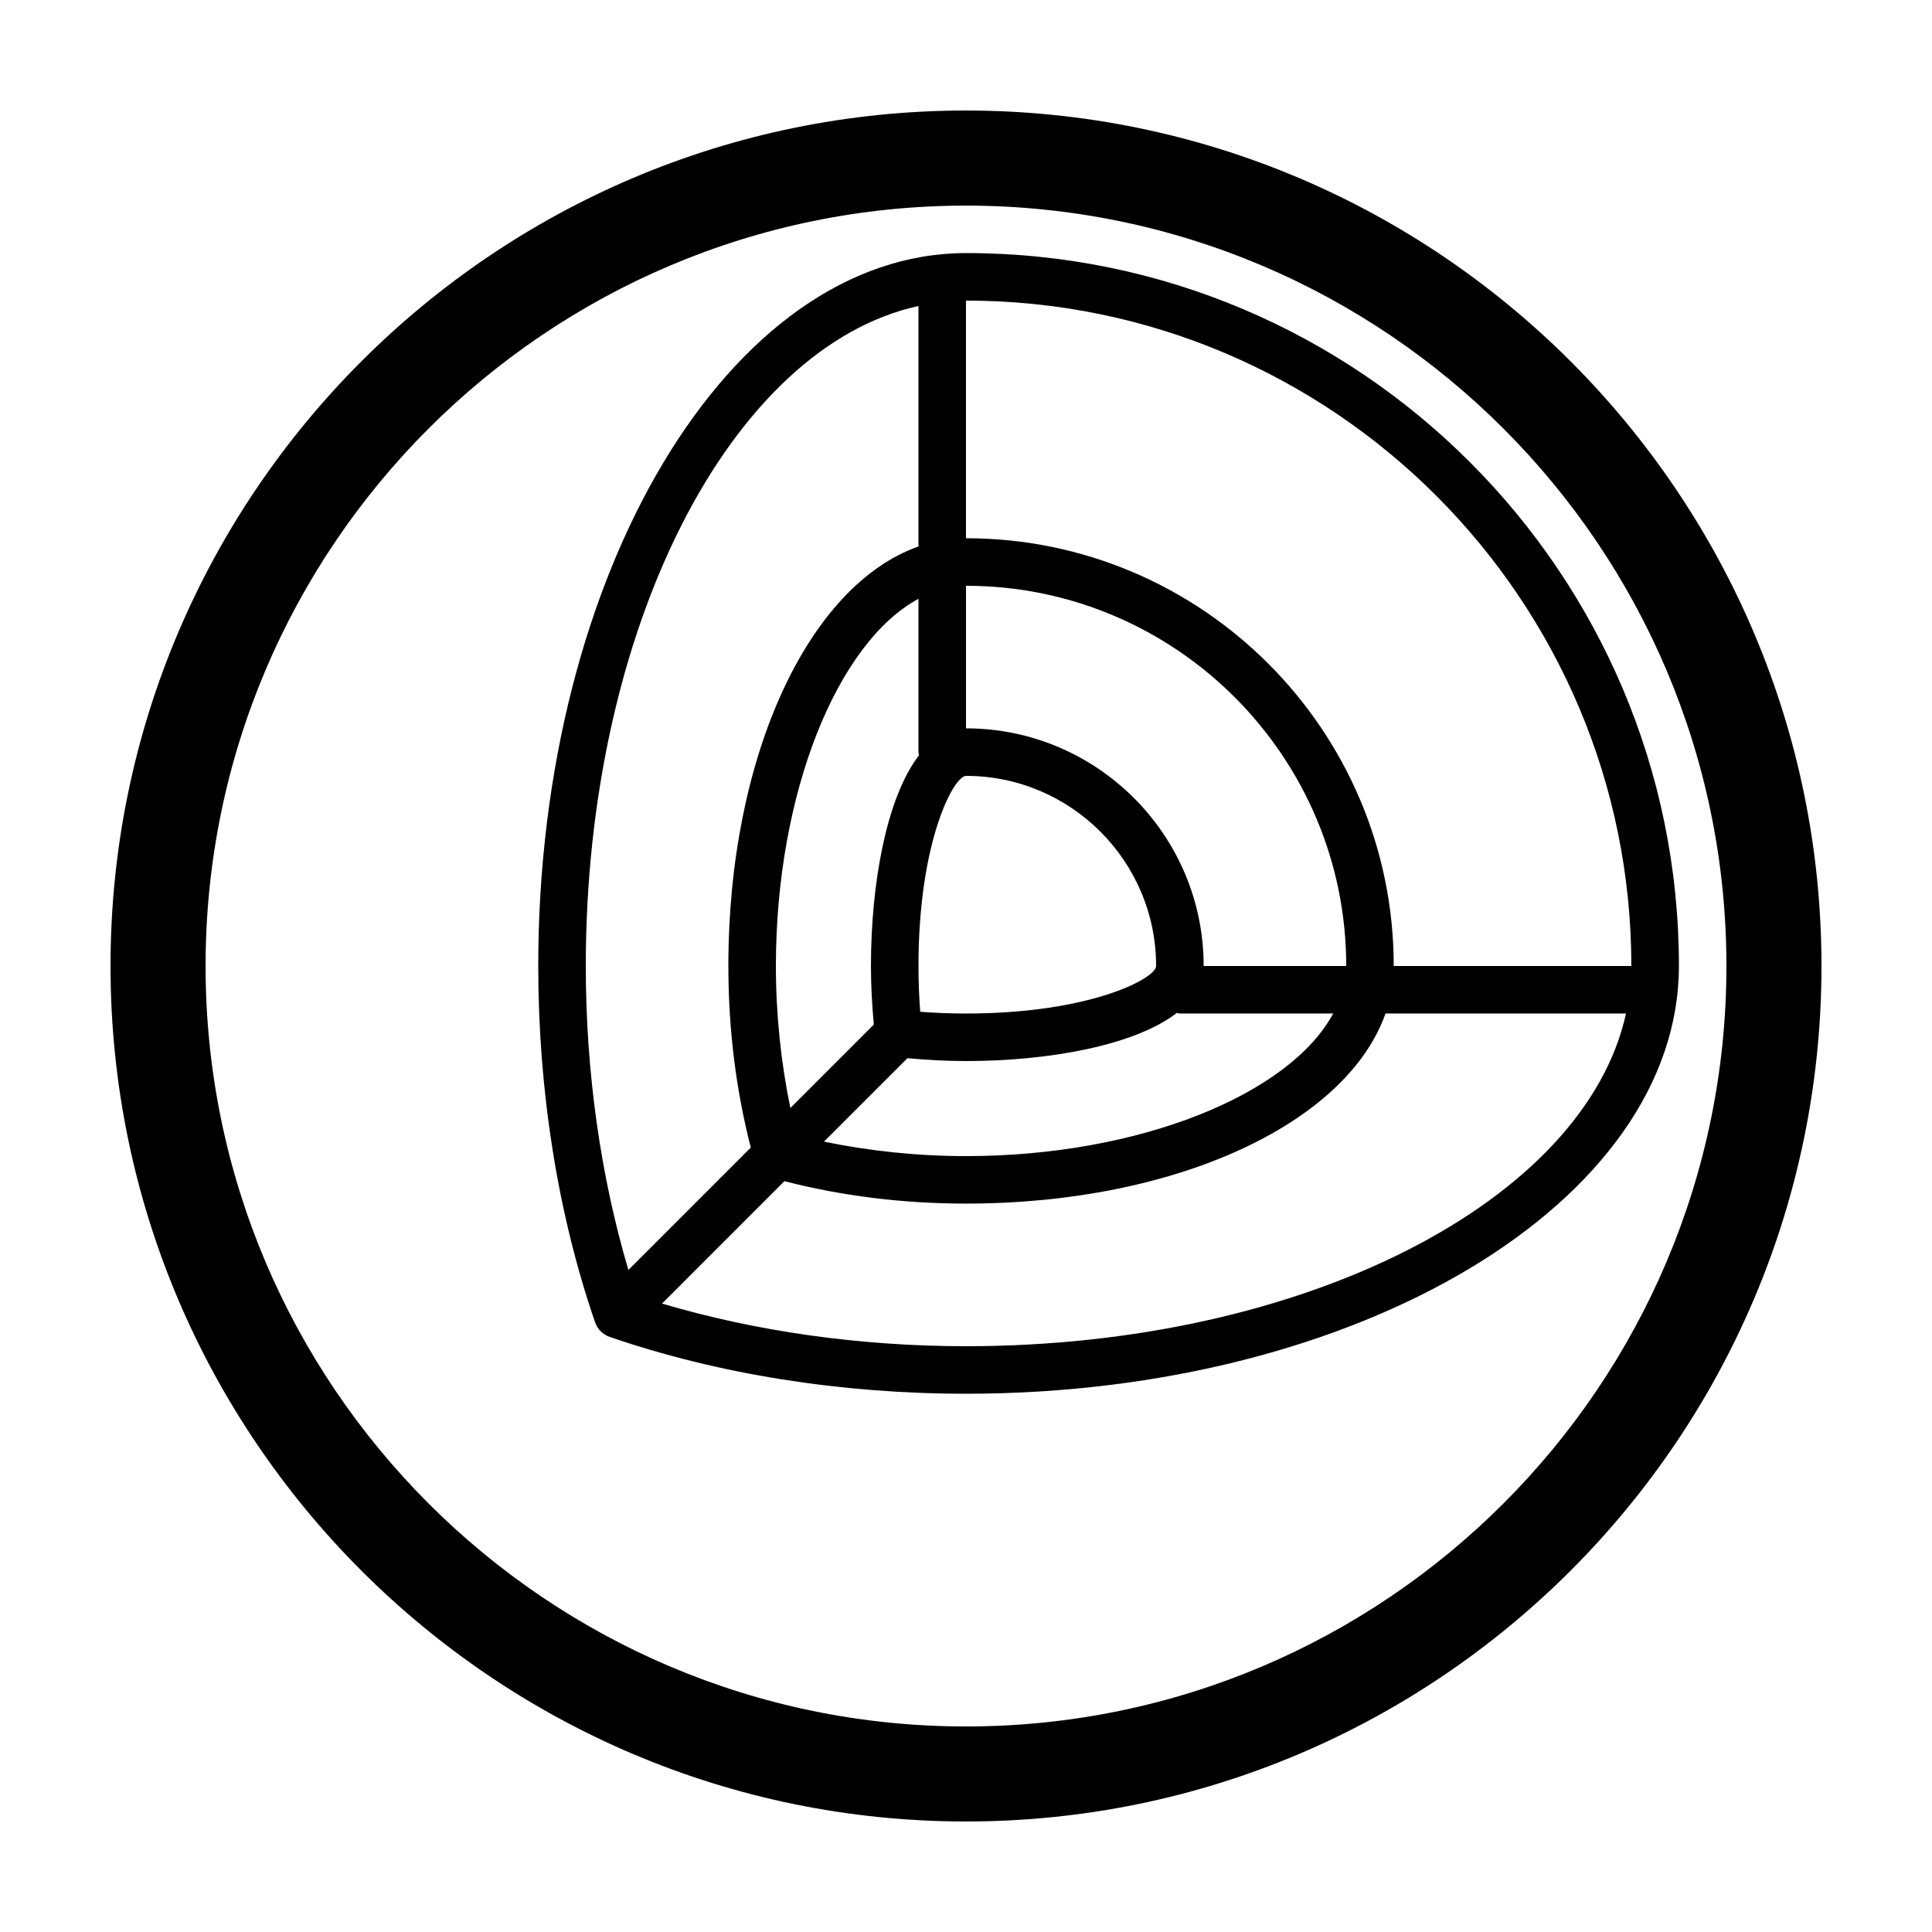
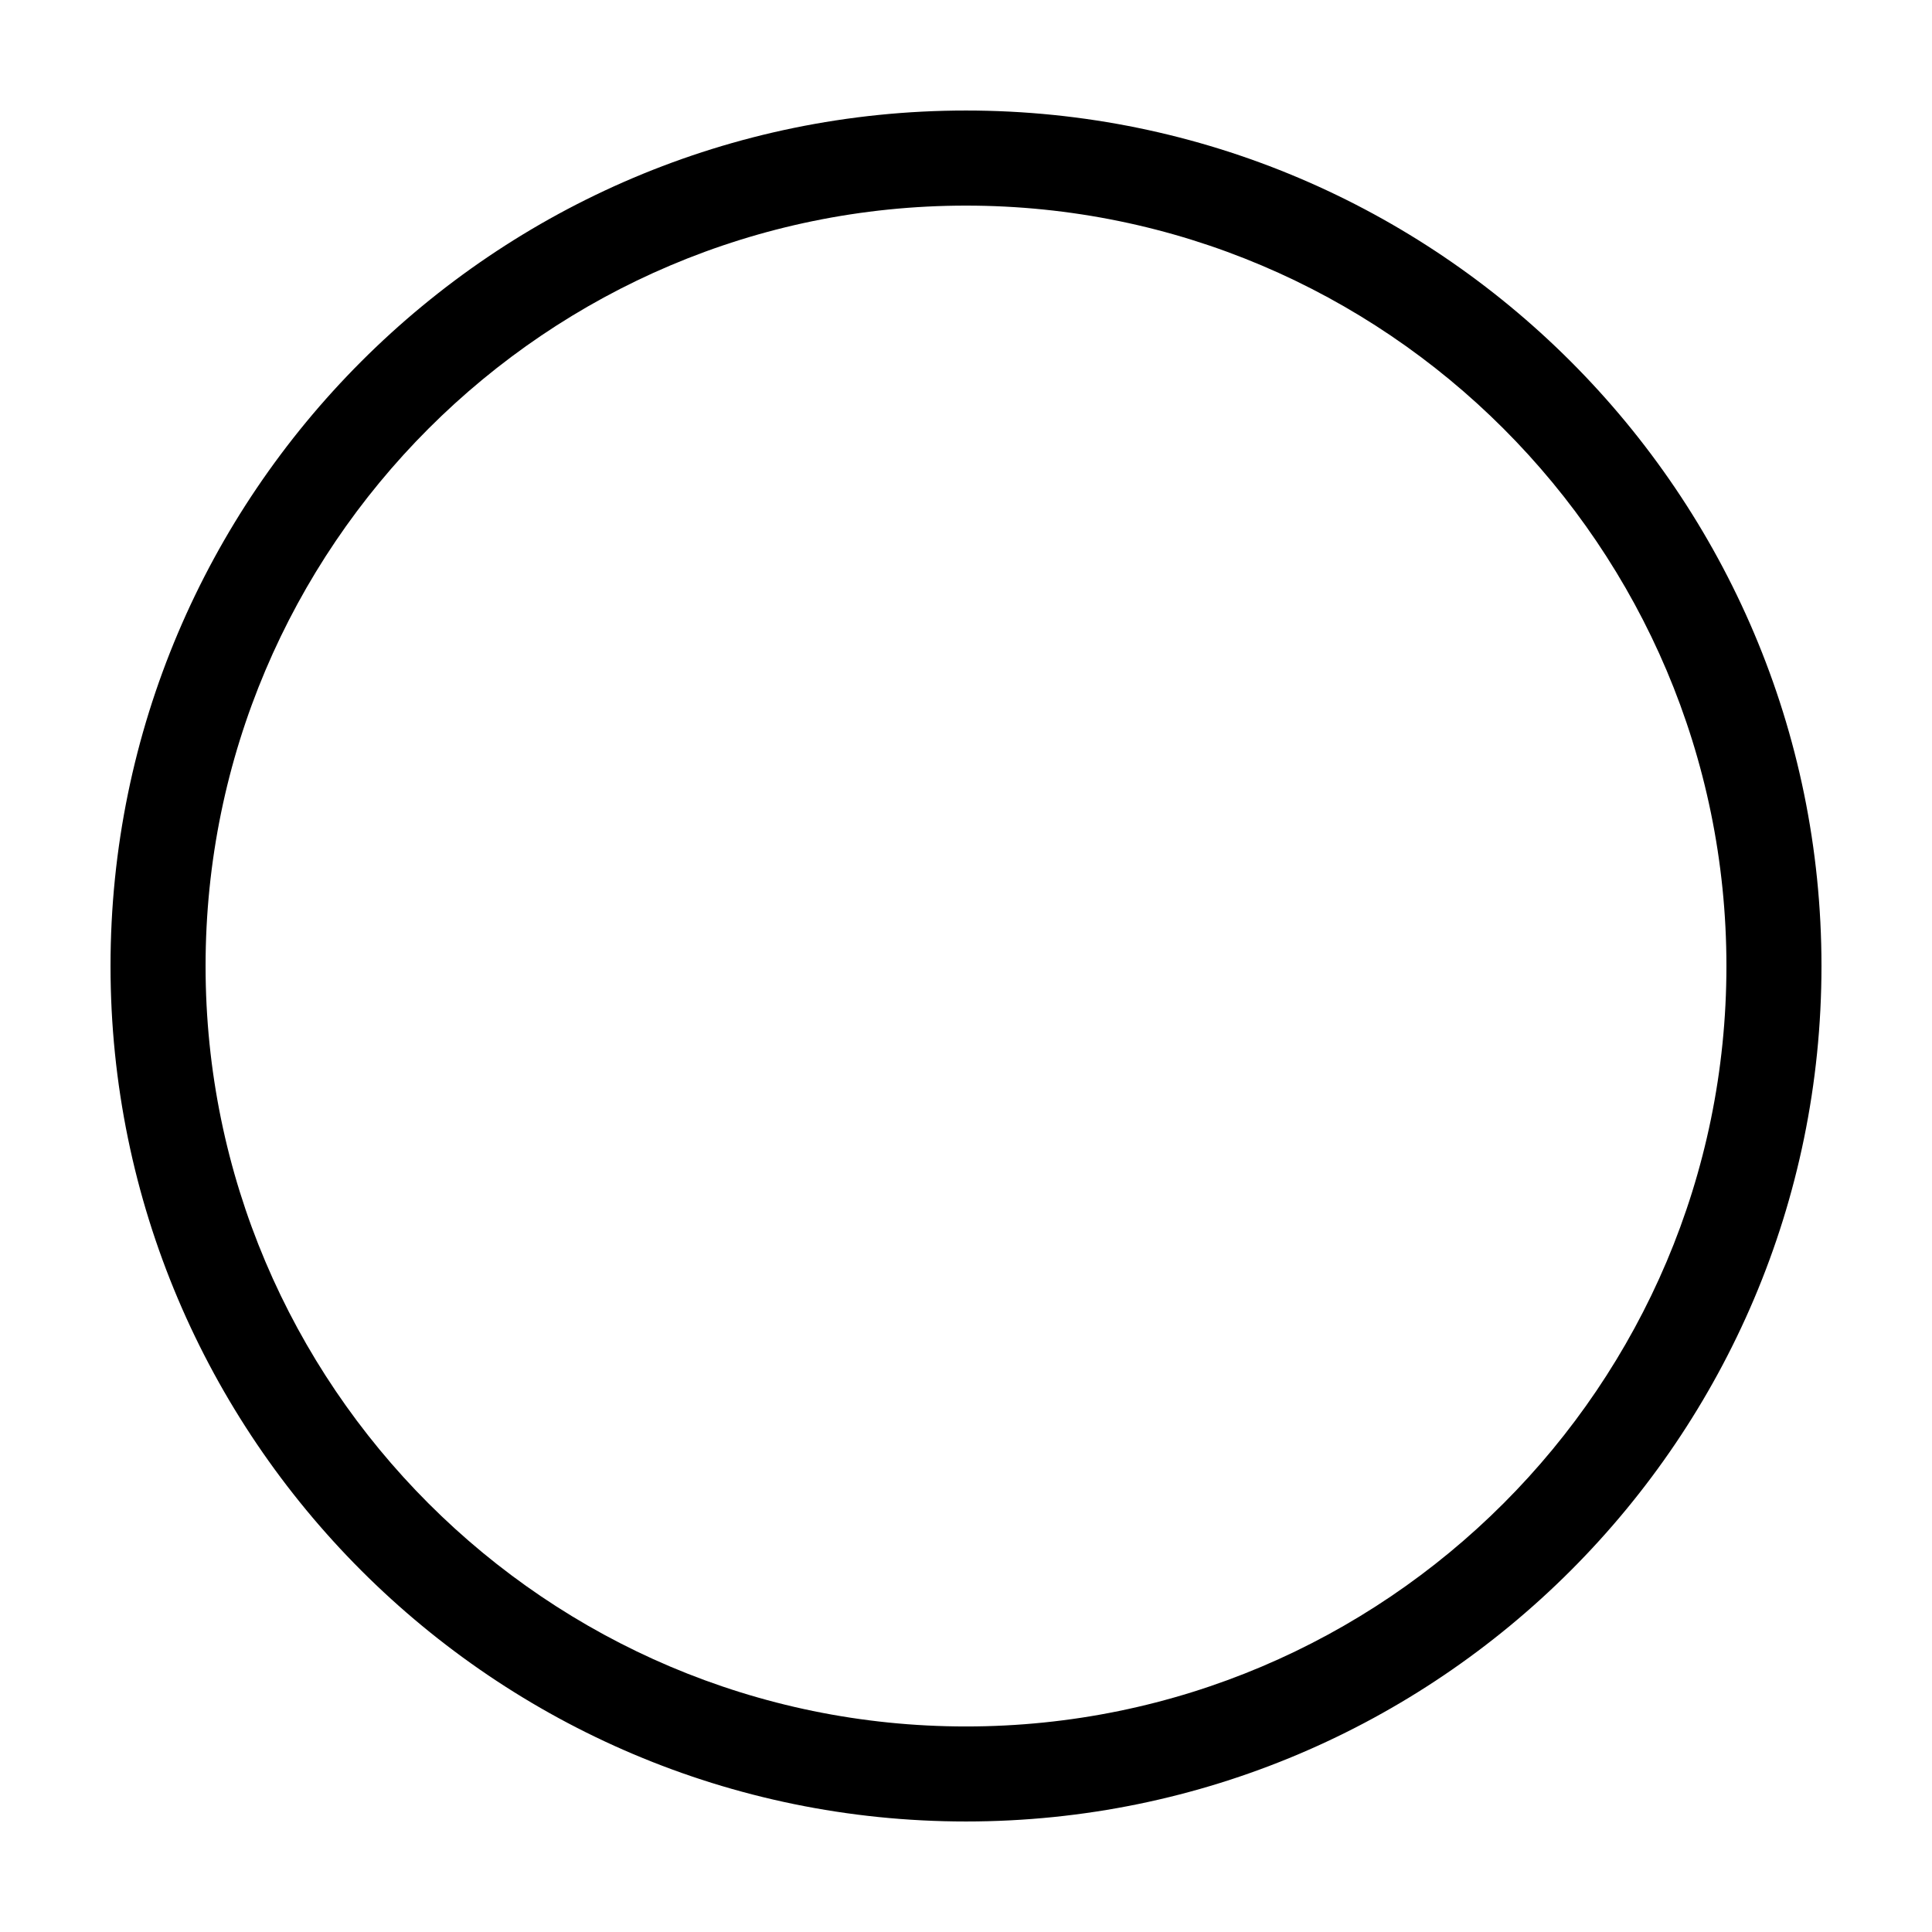
<svg xmlns="http://www.w3.org/2000/svg" fill="#000000" width="800px" height="800px" version="1.1" viewBox="144 144 512 512">
  <g>
    <path d="m400 173.29c-125.01 0-226.71 101.7-226.71 226.71 0 125.01 101.7 226.71 226.71 226.71 125.01 0 226.71-101.7 226.71-226.71 0-125.01-101.7-226.71-226.71-226.71zm0 428.24c-111.12 0-201.52-90.406-201.52-201.52 0-111.12 90.402-201.52 201.52-201.52 111.12 0 201.52 90.402 201.52 201.52 0 111.12-90.406 201.52-201.52 201.52z" />
-     <path d="m400 211.07c-62.508 0-113.36 84.75-113.36 188.93 0 33.164 5.207 65.812 15.055 94.402 0.629 1.832 2.07 3.269 3.898 3.898 28.598 9.852 61.238 15.055 94.406 15.055 104.18 0 188.93-50.848 188.93-113.36 0-104.18-84.75-188.93-188.93-188.93zm176.33 188.93h-62.977c0-62.508-50.848-113.36-113.36-113.36v-62.977c97.23 0 176.33 79.105 176.33 176.34zm-226.71 0c0-45.945 16.348-85.773 37.785-97.309v40.629c0 0.285 0.125 0.535 0.164 0.812-8.676 11.234-12.758 34.109-12.758 55.867 0 5.227 0.293 10.418 0.762 15.52l-22.117 22.117c-2.477-11.965-3.836-24.746-3.836-37.637zm50.383 12.594c-4.078 0-8.137-0.156-12.133-0.465-0.309-3.992-0.465-8.055-0.465-12.129 0-33.062 9.355-50.383 12.598-50.383 27.777 0 50.379 22.602 50.379 50.383 0 3.238-17.32 12.594-50.379 12.594zm-15.523 11.836c5.102 0.469 10.293 0.758 15.523 0.758 21.754 0 44.633-4.078 55.867-12.754 0.277 0.035 0.523 0.16 0.809 0.16h40.629c-11.531 21.438-51.363 37.785-97.305 37.785-12.895 0-25.676-1.359-37.641-3.84zm78.5-24.43c0-34.73-28.25-62.977-62.977-62.977v-37.785c55.559 0 100.76 45.199 100.76 100.76zm-163.74 0c0-89.762 38.535-164.02 88.164-174.91v63.738c-29.078 10.23-50.379 55.395-50.379 111.17 0 16.871 2.055 33.004 5.945 48.121l-32.438 32.438c-7.375-24.879-11.293-52.484-11.293-80.559zm100.76 100.76c-28.078 0-55.684-3.922-80.555-11.301l32.434-32.438c15.113 3.891 31.254 5.945 48.125 5.945 55.777 0 100.94-21.301 111.17-50.379h63.734c-10.891 49.633-85.152 88.172-174.91 88.172z" />
  </g>
</svg>